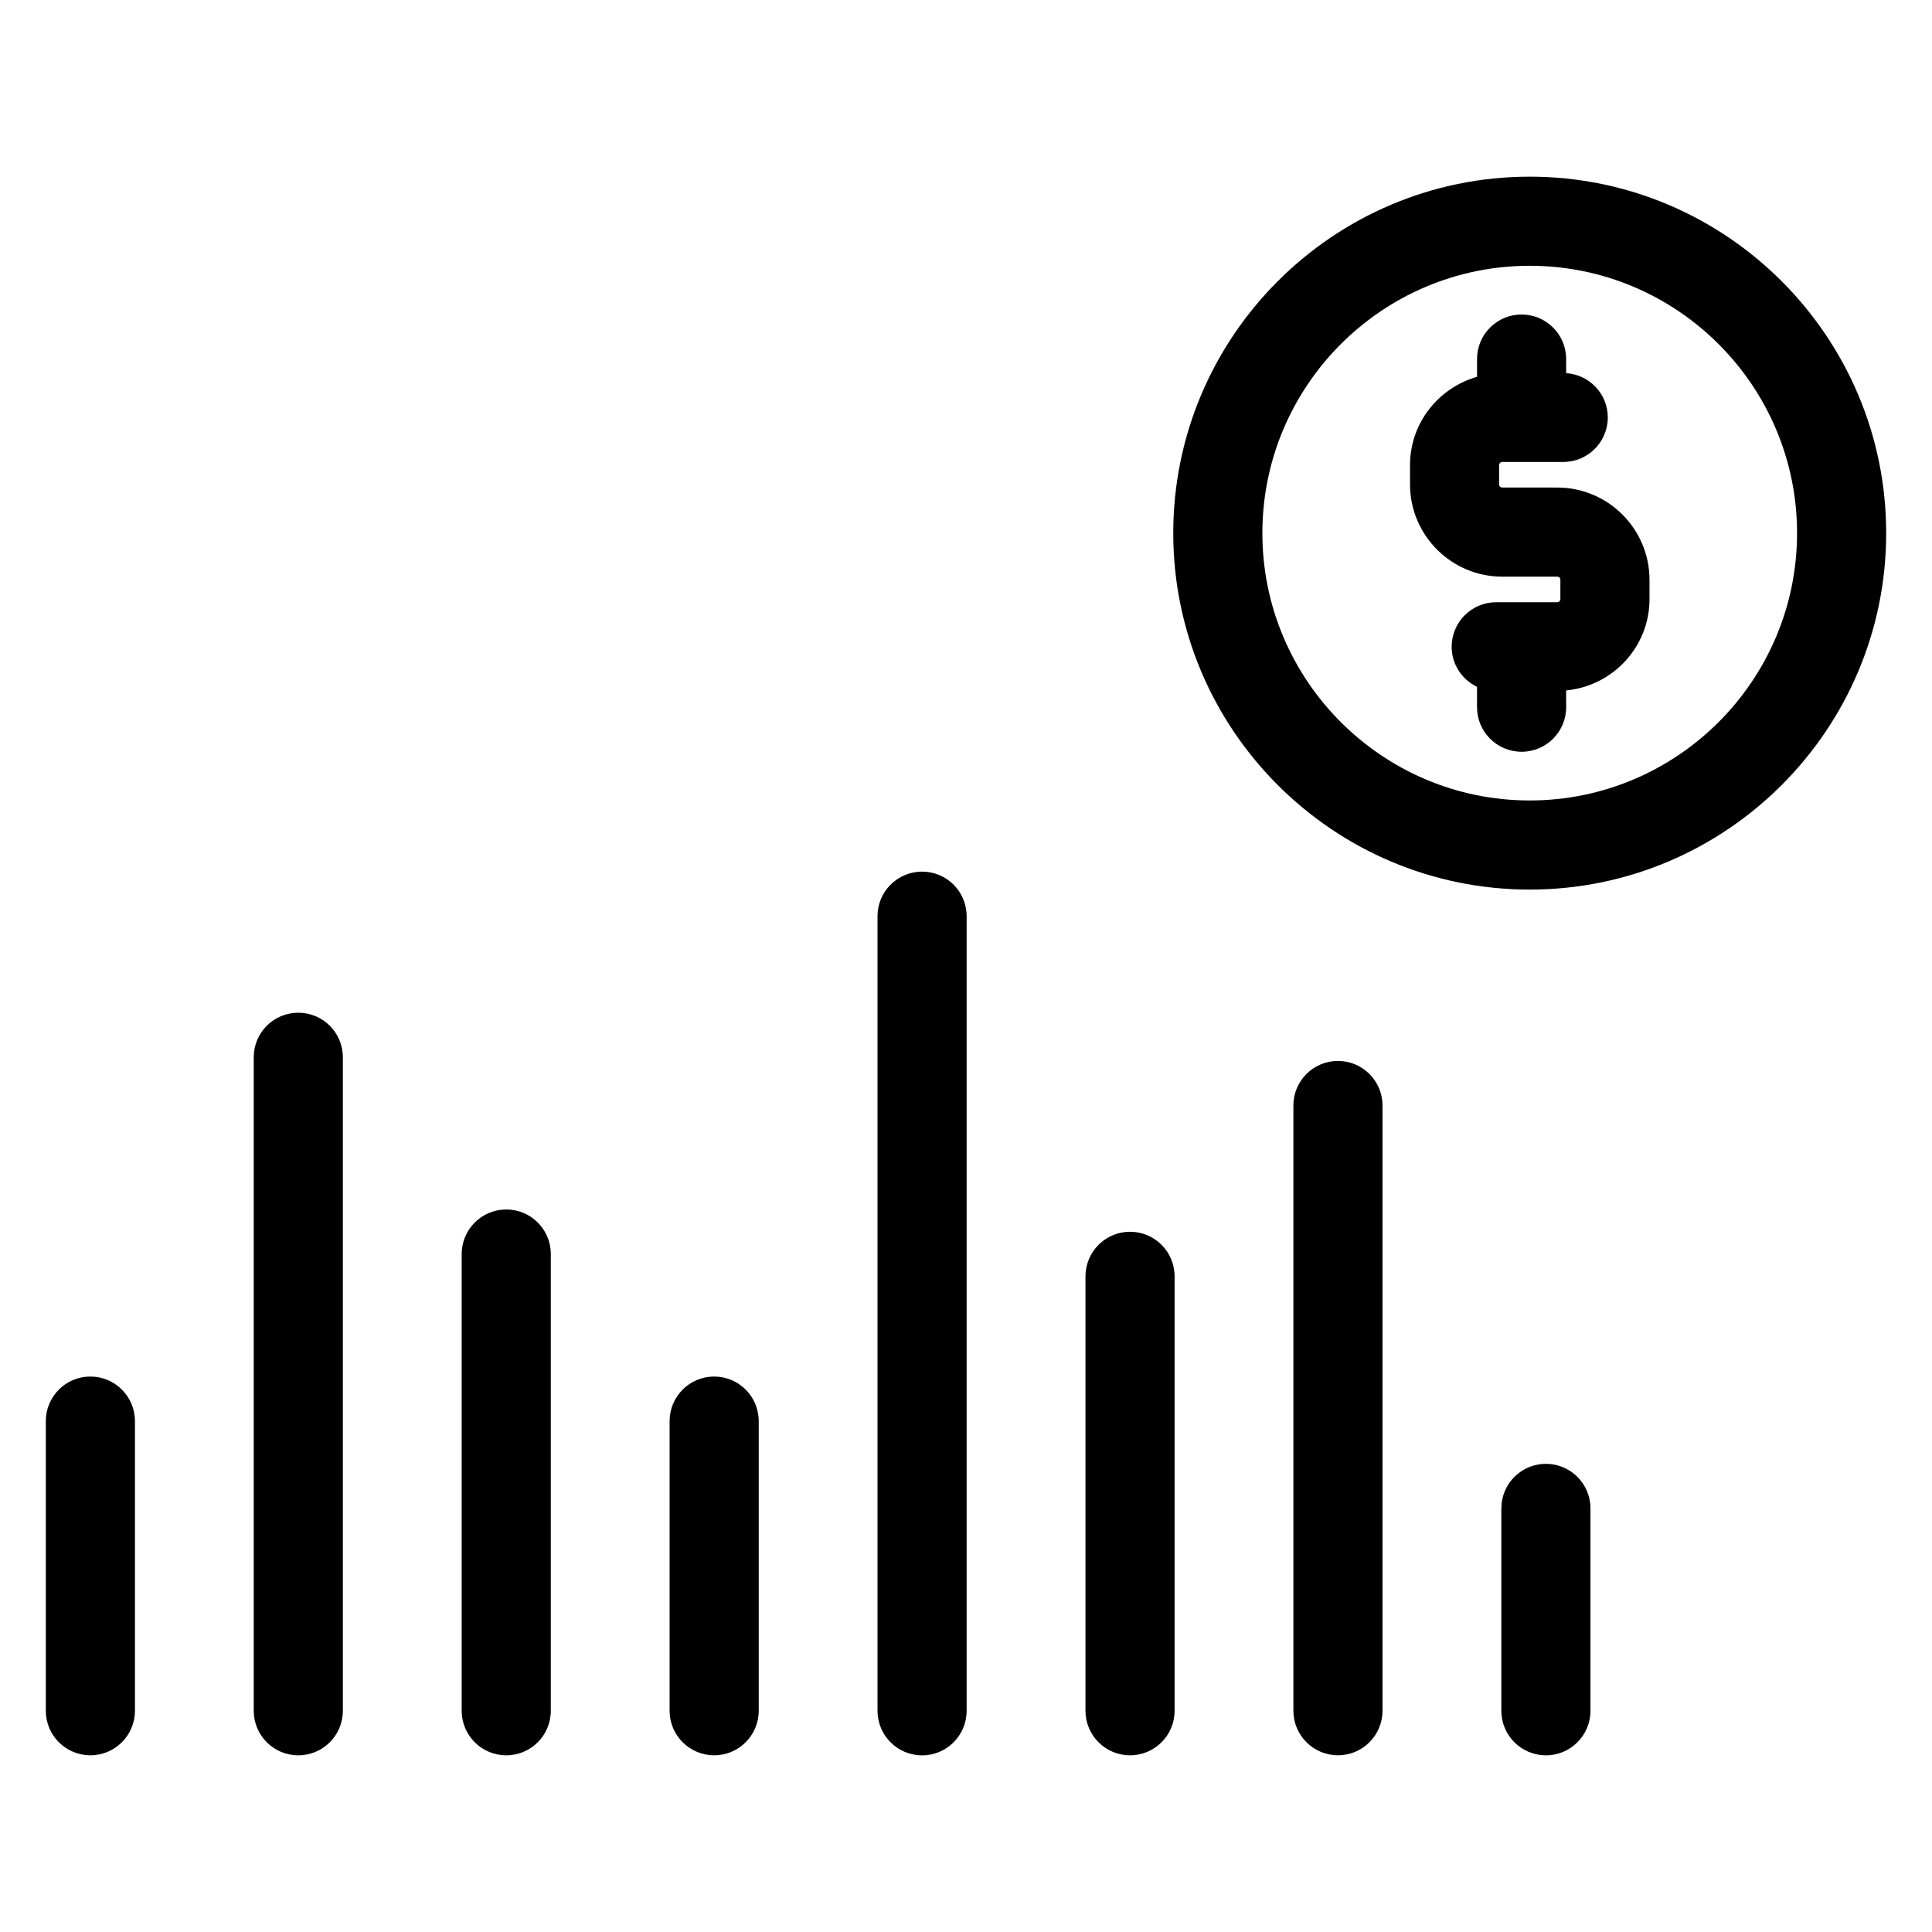
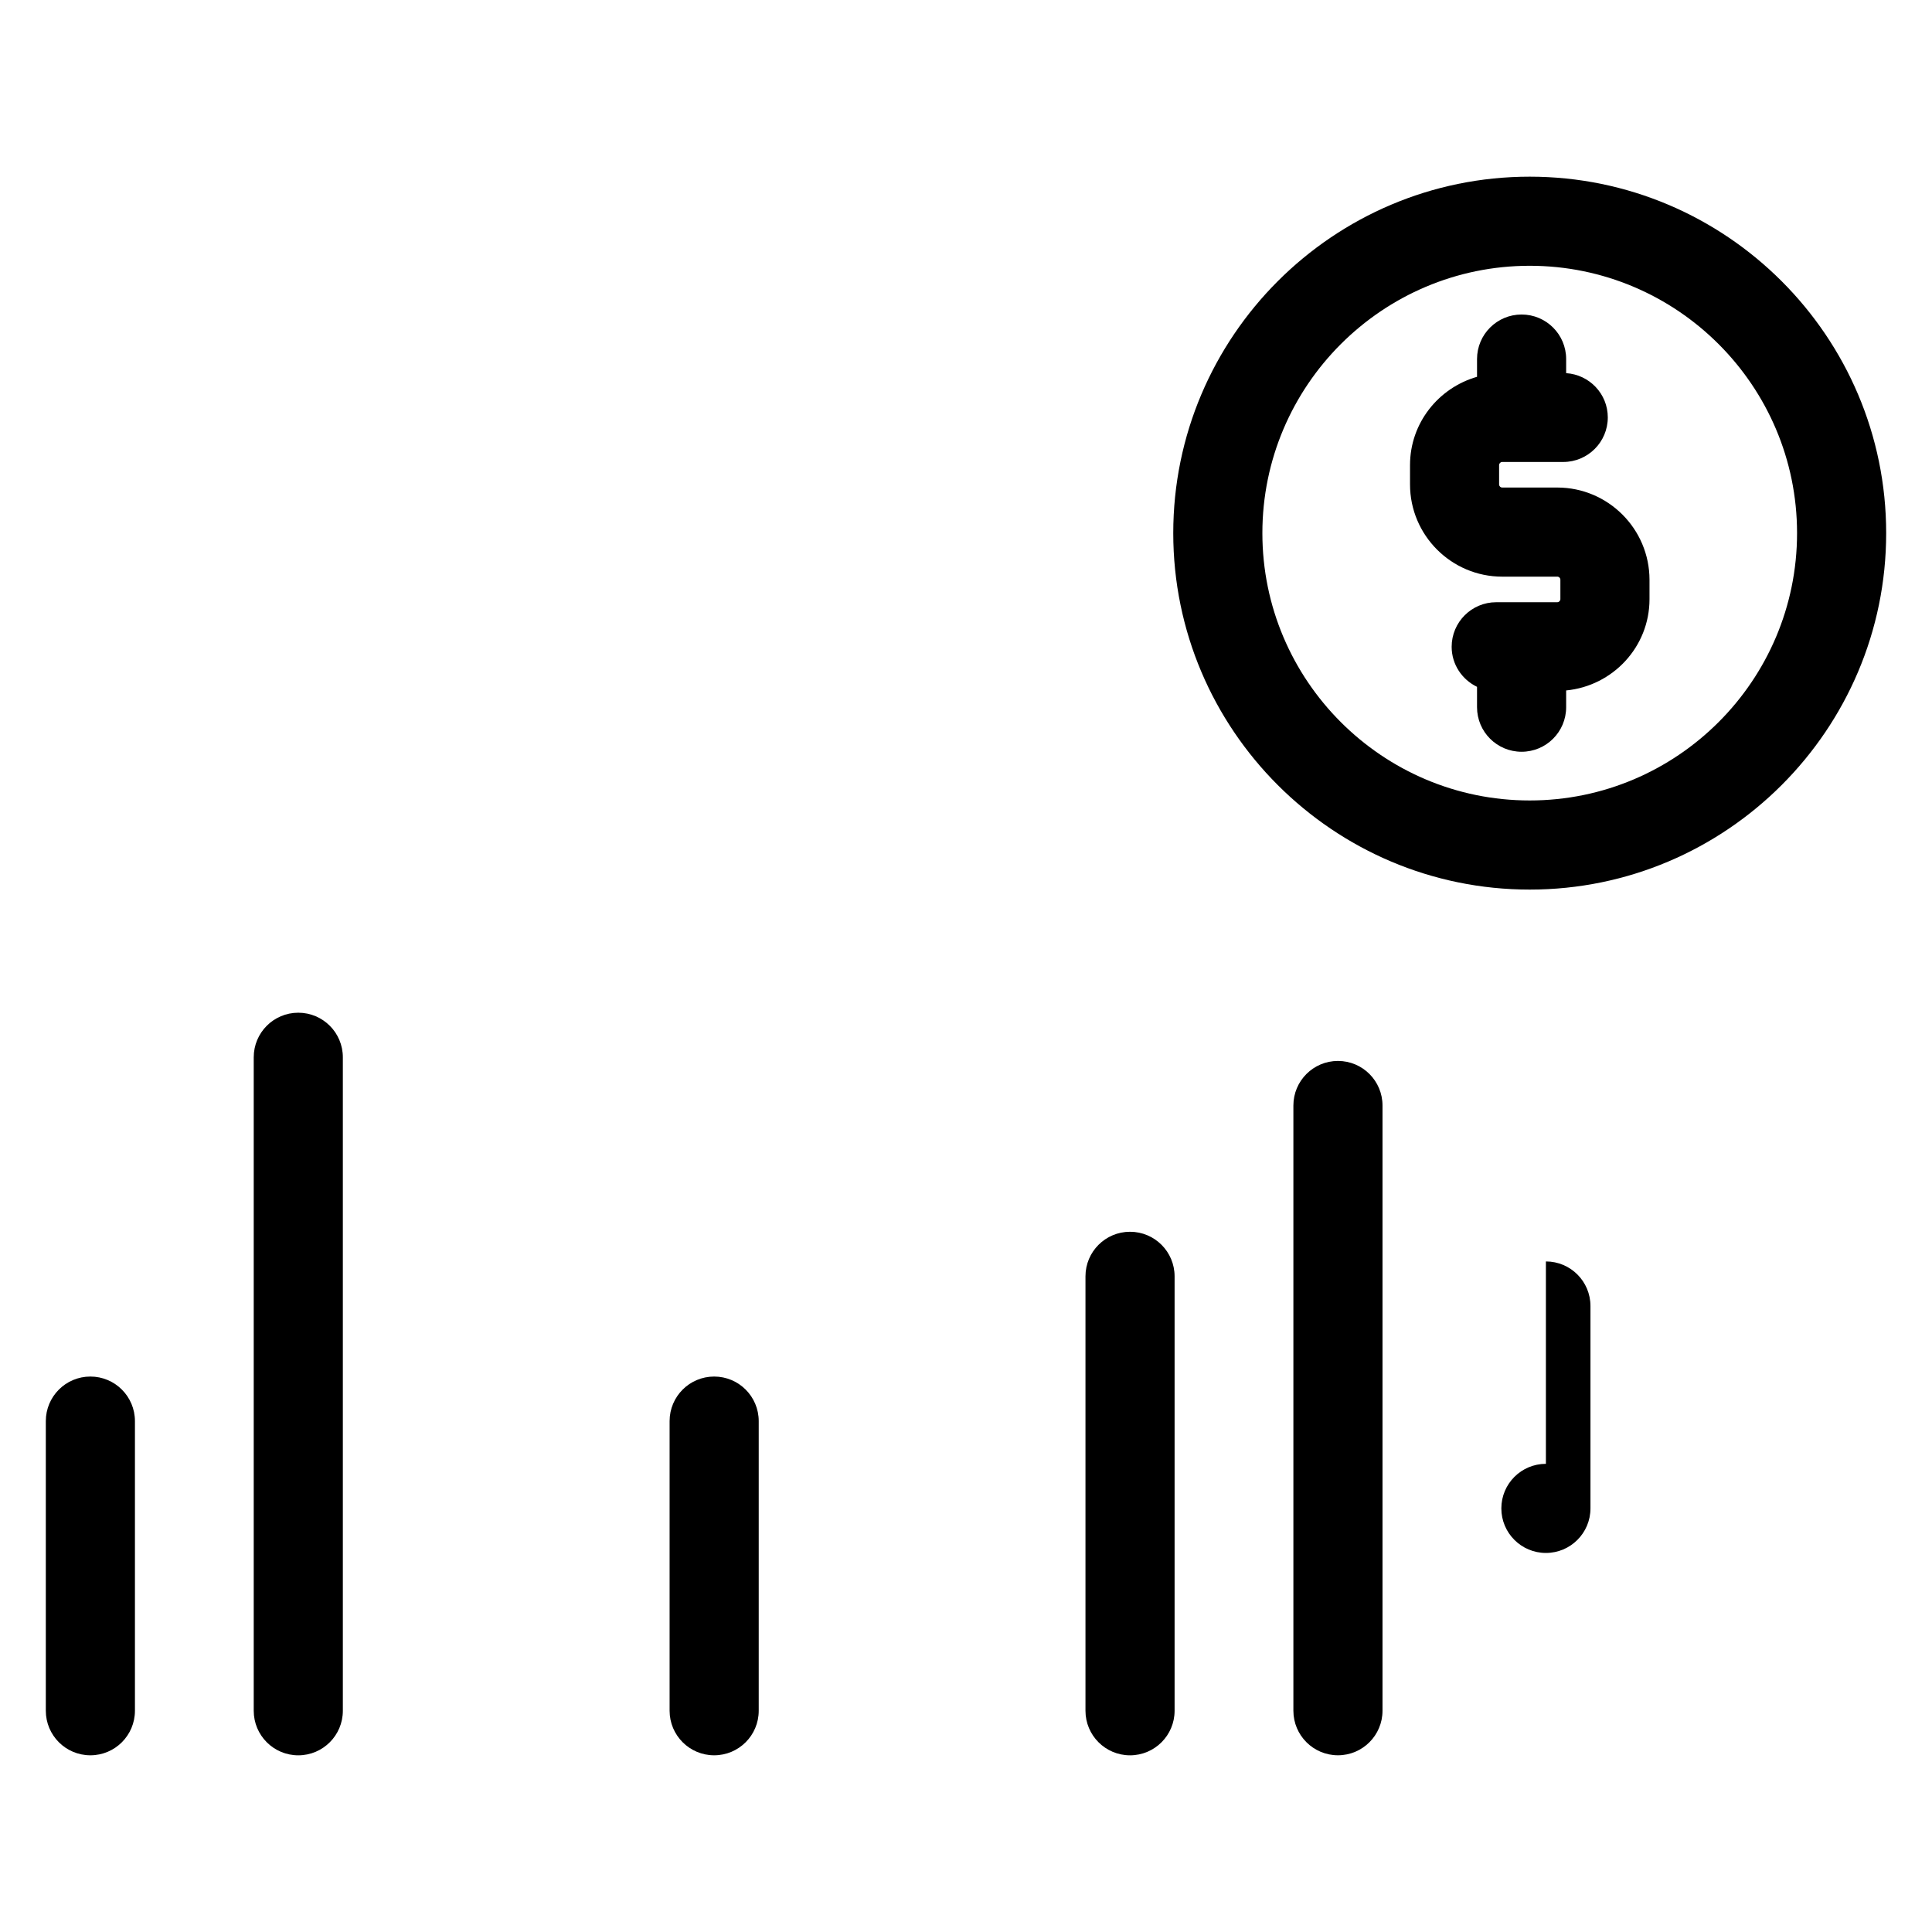
<svg xmlns="http://www.w3.org/2000/svg" fill="#000000" width="800px" height="800px" version="1.1" viewBox="144 144 512 512">
  <g>
    <path d="m556.69 273.2h-14.594c-0.449 0-0.82-0.371-0.82-0.82v-5.133c0-0.441 0.379-0.82 0.82-0.82h16.176c6.519 0 11.809-5.281 11.809-11.809 0-6.258-4.879-11.328-11.035-11.73v-3.731c0-6.527-5.289-11.809-11.809-11.809s-11.809 5.281-11.809 11.809v4.699c-10.219 2.93-17.758 12.25-17.758 23.395v5.133c0 13.469 10.965 24.434 24.434 24.434h14.594c0.449 0 0.82 0.363 0.82 0.82v5.133c0 0.449-0.371 0.82-0.82 0.82h-9.461l-6.723 0.004c-6.519 0-11.809 5.281-11.809 11.809 0 4.691 2.762 8.707 6.723 10.613v5.398c0 6.527 5.289 11.809 11.809 11.809s11.809-5.281 11.809-11.809v-4.441c12.352-1.195 22.09-11.523 22.09-24.191v-5.133c-0.012-13.492-10.977-24.449-24.445-24.449z" />
    <path d="m549.39 190.82c-52.09 0-94.465 42.375-94.465 94.465s42.375 94.465 94.465 94.465c52.09 0 94.465-42.375 94.465-94.465s-42.375-94.465-94.465-94.465zm0 165.31c-39.07 0-70.848-31.789-70.848-70.848 0-39.062 31.781-70.848 70.848-70.848 39.07 0 70.848 31.789 70.848 70.848s-31.789 70.848-70.848 70.848z" />
    <path d="m167.95 508.8c-6.527 0-11.809 5.289-11.809 11.809v76.754c0 6.519 5.281 11.809 11.809 11.809 6.527 0 11.809-5.289 11.809-11.809v-76.754c0-6.519-5.281-11.809-11.809-11.809z" />
    <path d="m223.05 412.38c-6.527 0-11.809 5.289-11.809 11.809v173.18c0 6.519 5.281 11.809 11.809 11.809 6.527 0 11.809-5.289 11.809-11.809v-173.18c0-6.519-5.281-11.809-11.809-11.809z" />
-     <path d="m278.16 464.53c-6.527 0-11.809 5.289-11.809 11.809v121.03c0 6.519 5.281 11.809 11.809 11.809s11.809-5.289 11.809-11.809v-121.04c0-6.516-5.285-11.805-11.809-11.805z" />
    <path d="m333.26 508.8c-6.527 0-11.809 5.289-11.809 11.809v76.754c0 6.519 5.281 11.809 11.809 11.809 6.527 0 11.809-5.289 11.809-11.809v-76.754c0-6.519-5.281-11.809-11.809-11.809z" />
-     <path d="m388.36 374.99c-6.527 0-11.809 5.281-11.809 11.809v210.58c0 6.519 5.281 11.809 11.809 11.809 6.527 0 11.809-5.289 11.809-11.809v-210.58c0-6.527-5.281-11.809-11.809-11.809z" />
    <path d="m443.47 470.43c-6.519 0-11.809 5.289-11.809 11.809v115.13c0 6.519 5.289 11.809 11.809 11.809s11.809-5.289 11.809-11.809v-115.13c0-6.519-5.285-11.809-11.809-11.809z" />
    <path d="m498.57 425.16c-6.519 0-11.809 5.289-11.809 11.809v160.39c0 6.519 5.289 11.809 11.809 11.809 6.519 0 11.809-5.289 11.809-11.809v-160.39c0-6.516-5.281-11.809-11.809-11.809z" />
-     <path d="m553.68 531.93c-6.519 0-11.809 5.289-11.809 11.809v53.633c0 6.519 5.289 11.809 11.809 11.809s11.809-5.289 11.809-11.809v-53.633c0-6.519-5.281-11.809-11.809-11.809z" />
+     <path d="m553.68 531.93c-6.519 0-11.809 5.289-11.809 11.809c0 6.519 5.289 11.809 11.809 11.809s11.809-5.289 11.809-11.809v-53.633c0-6.519-5.281-11.809-11.809-11.809z" />
  </g>
</svg>